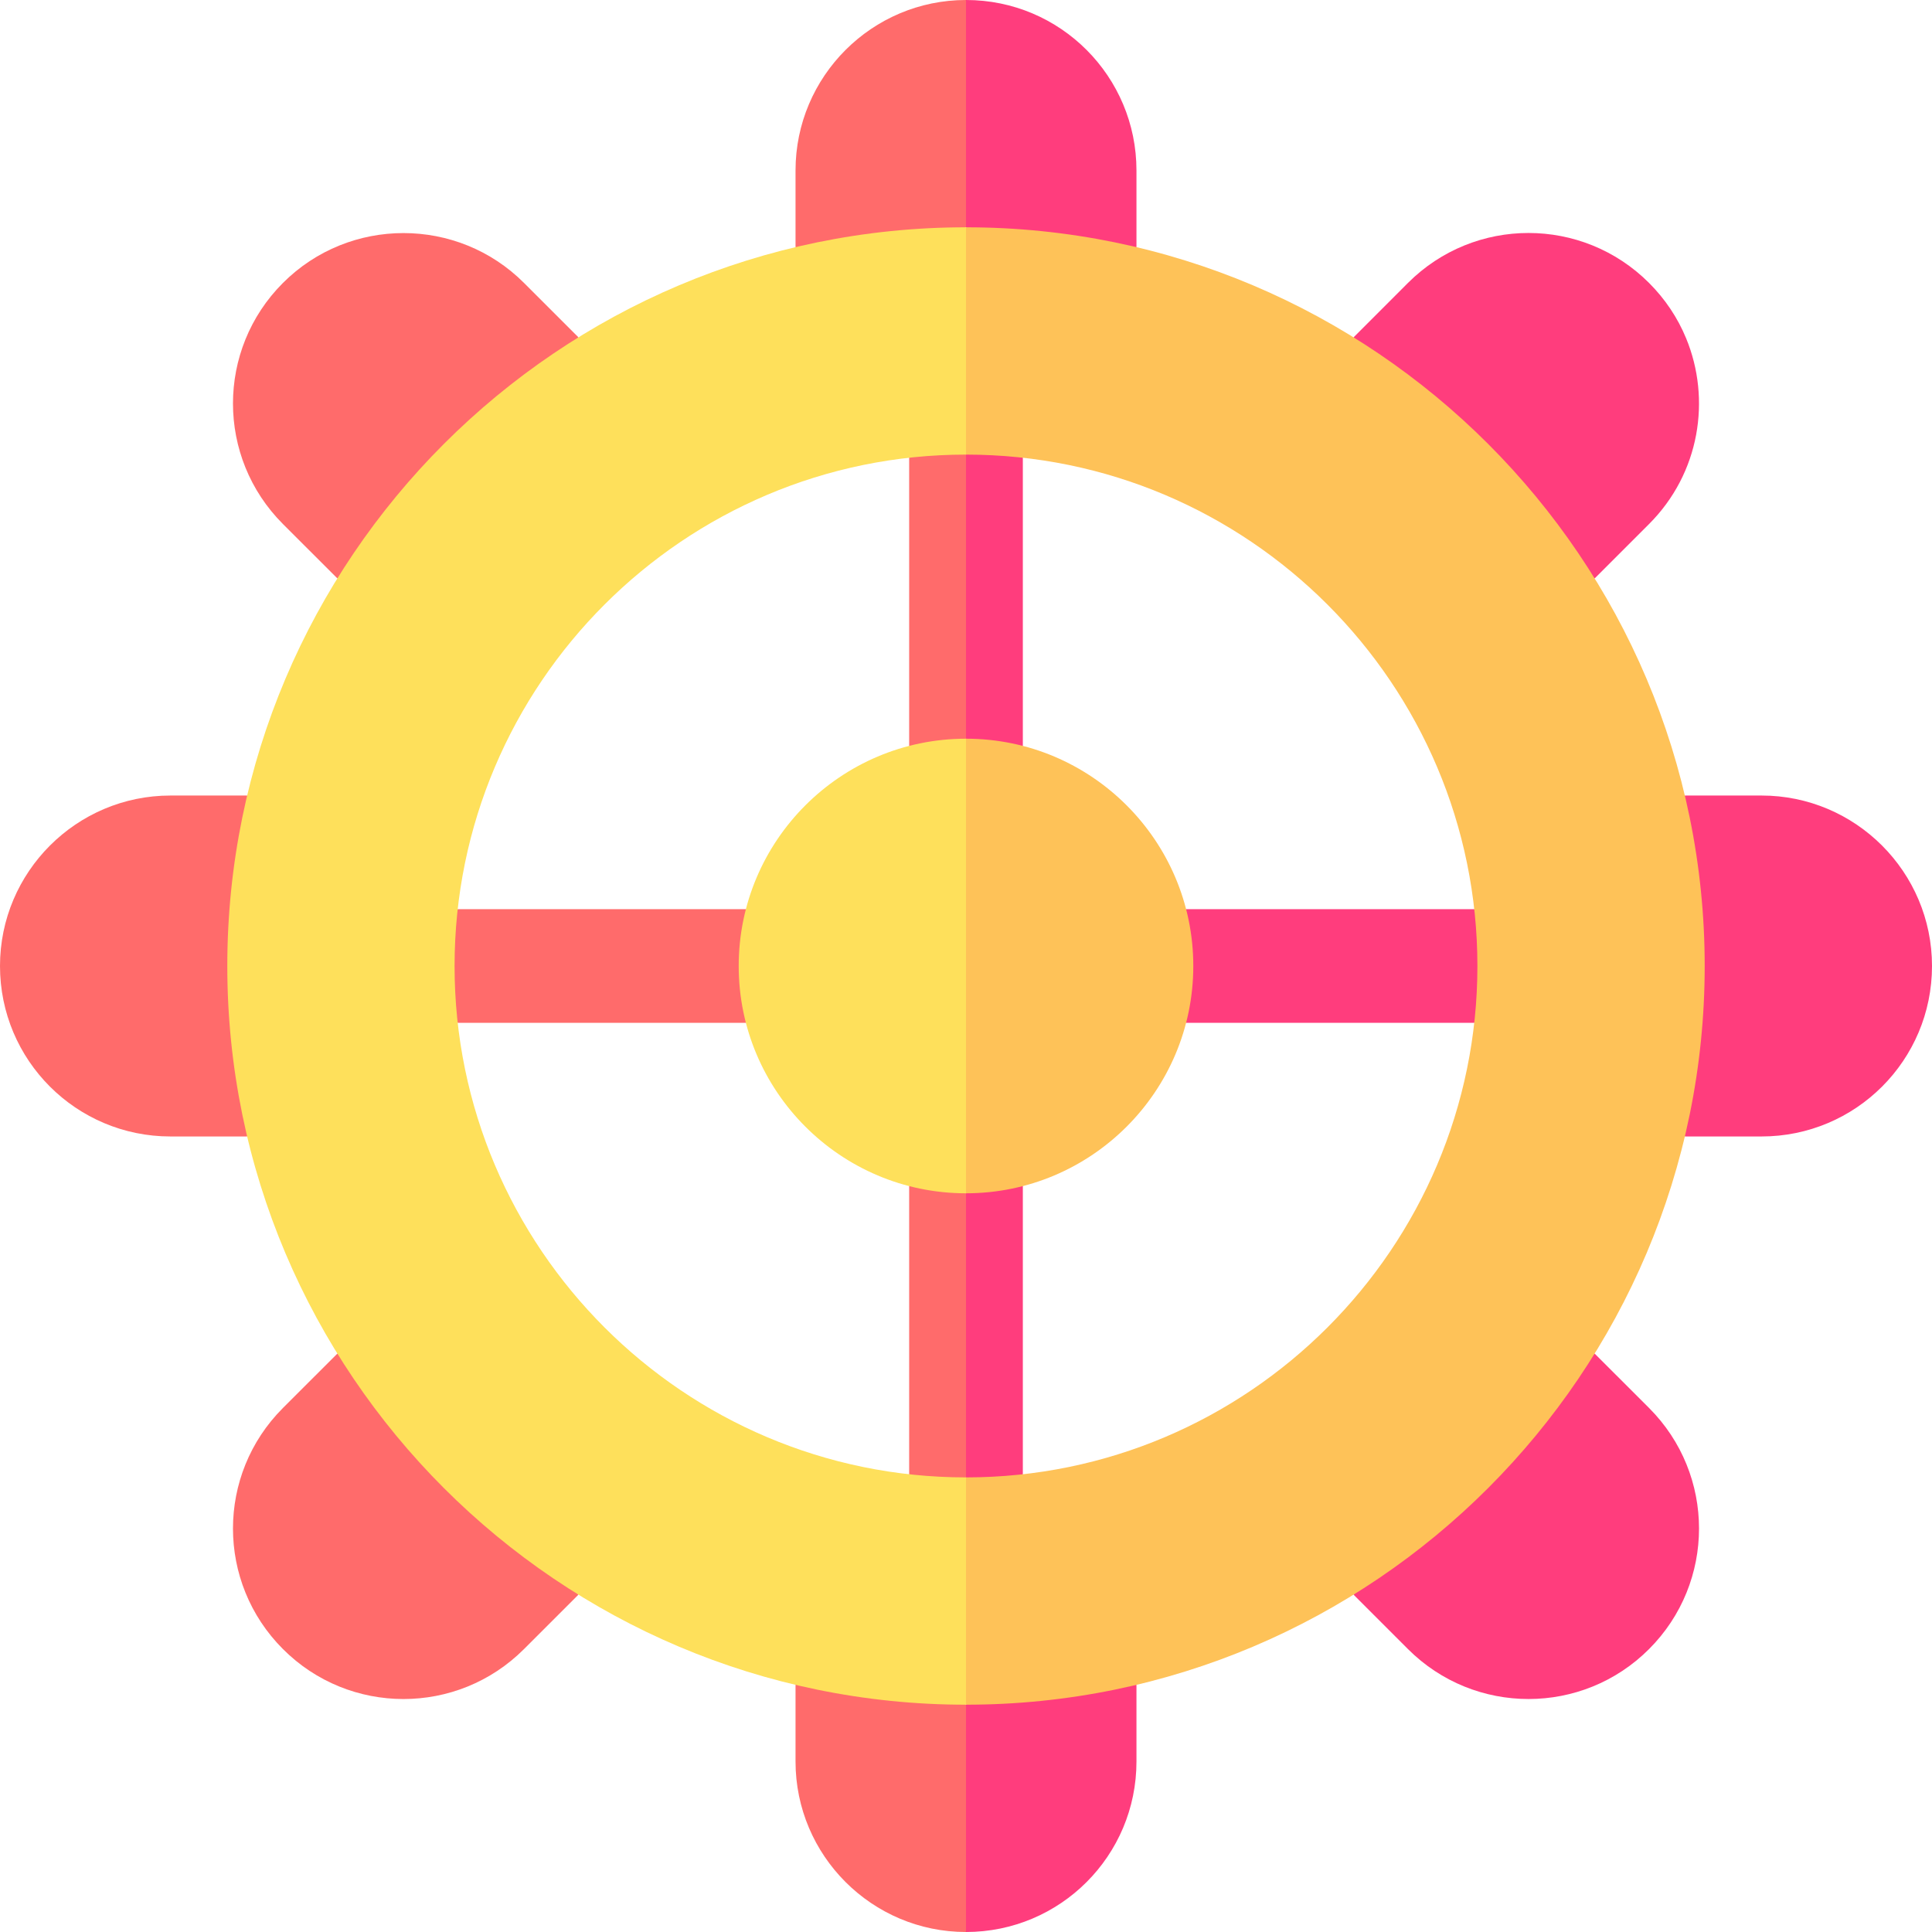
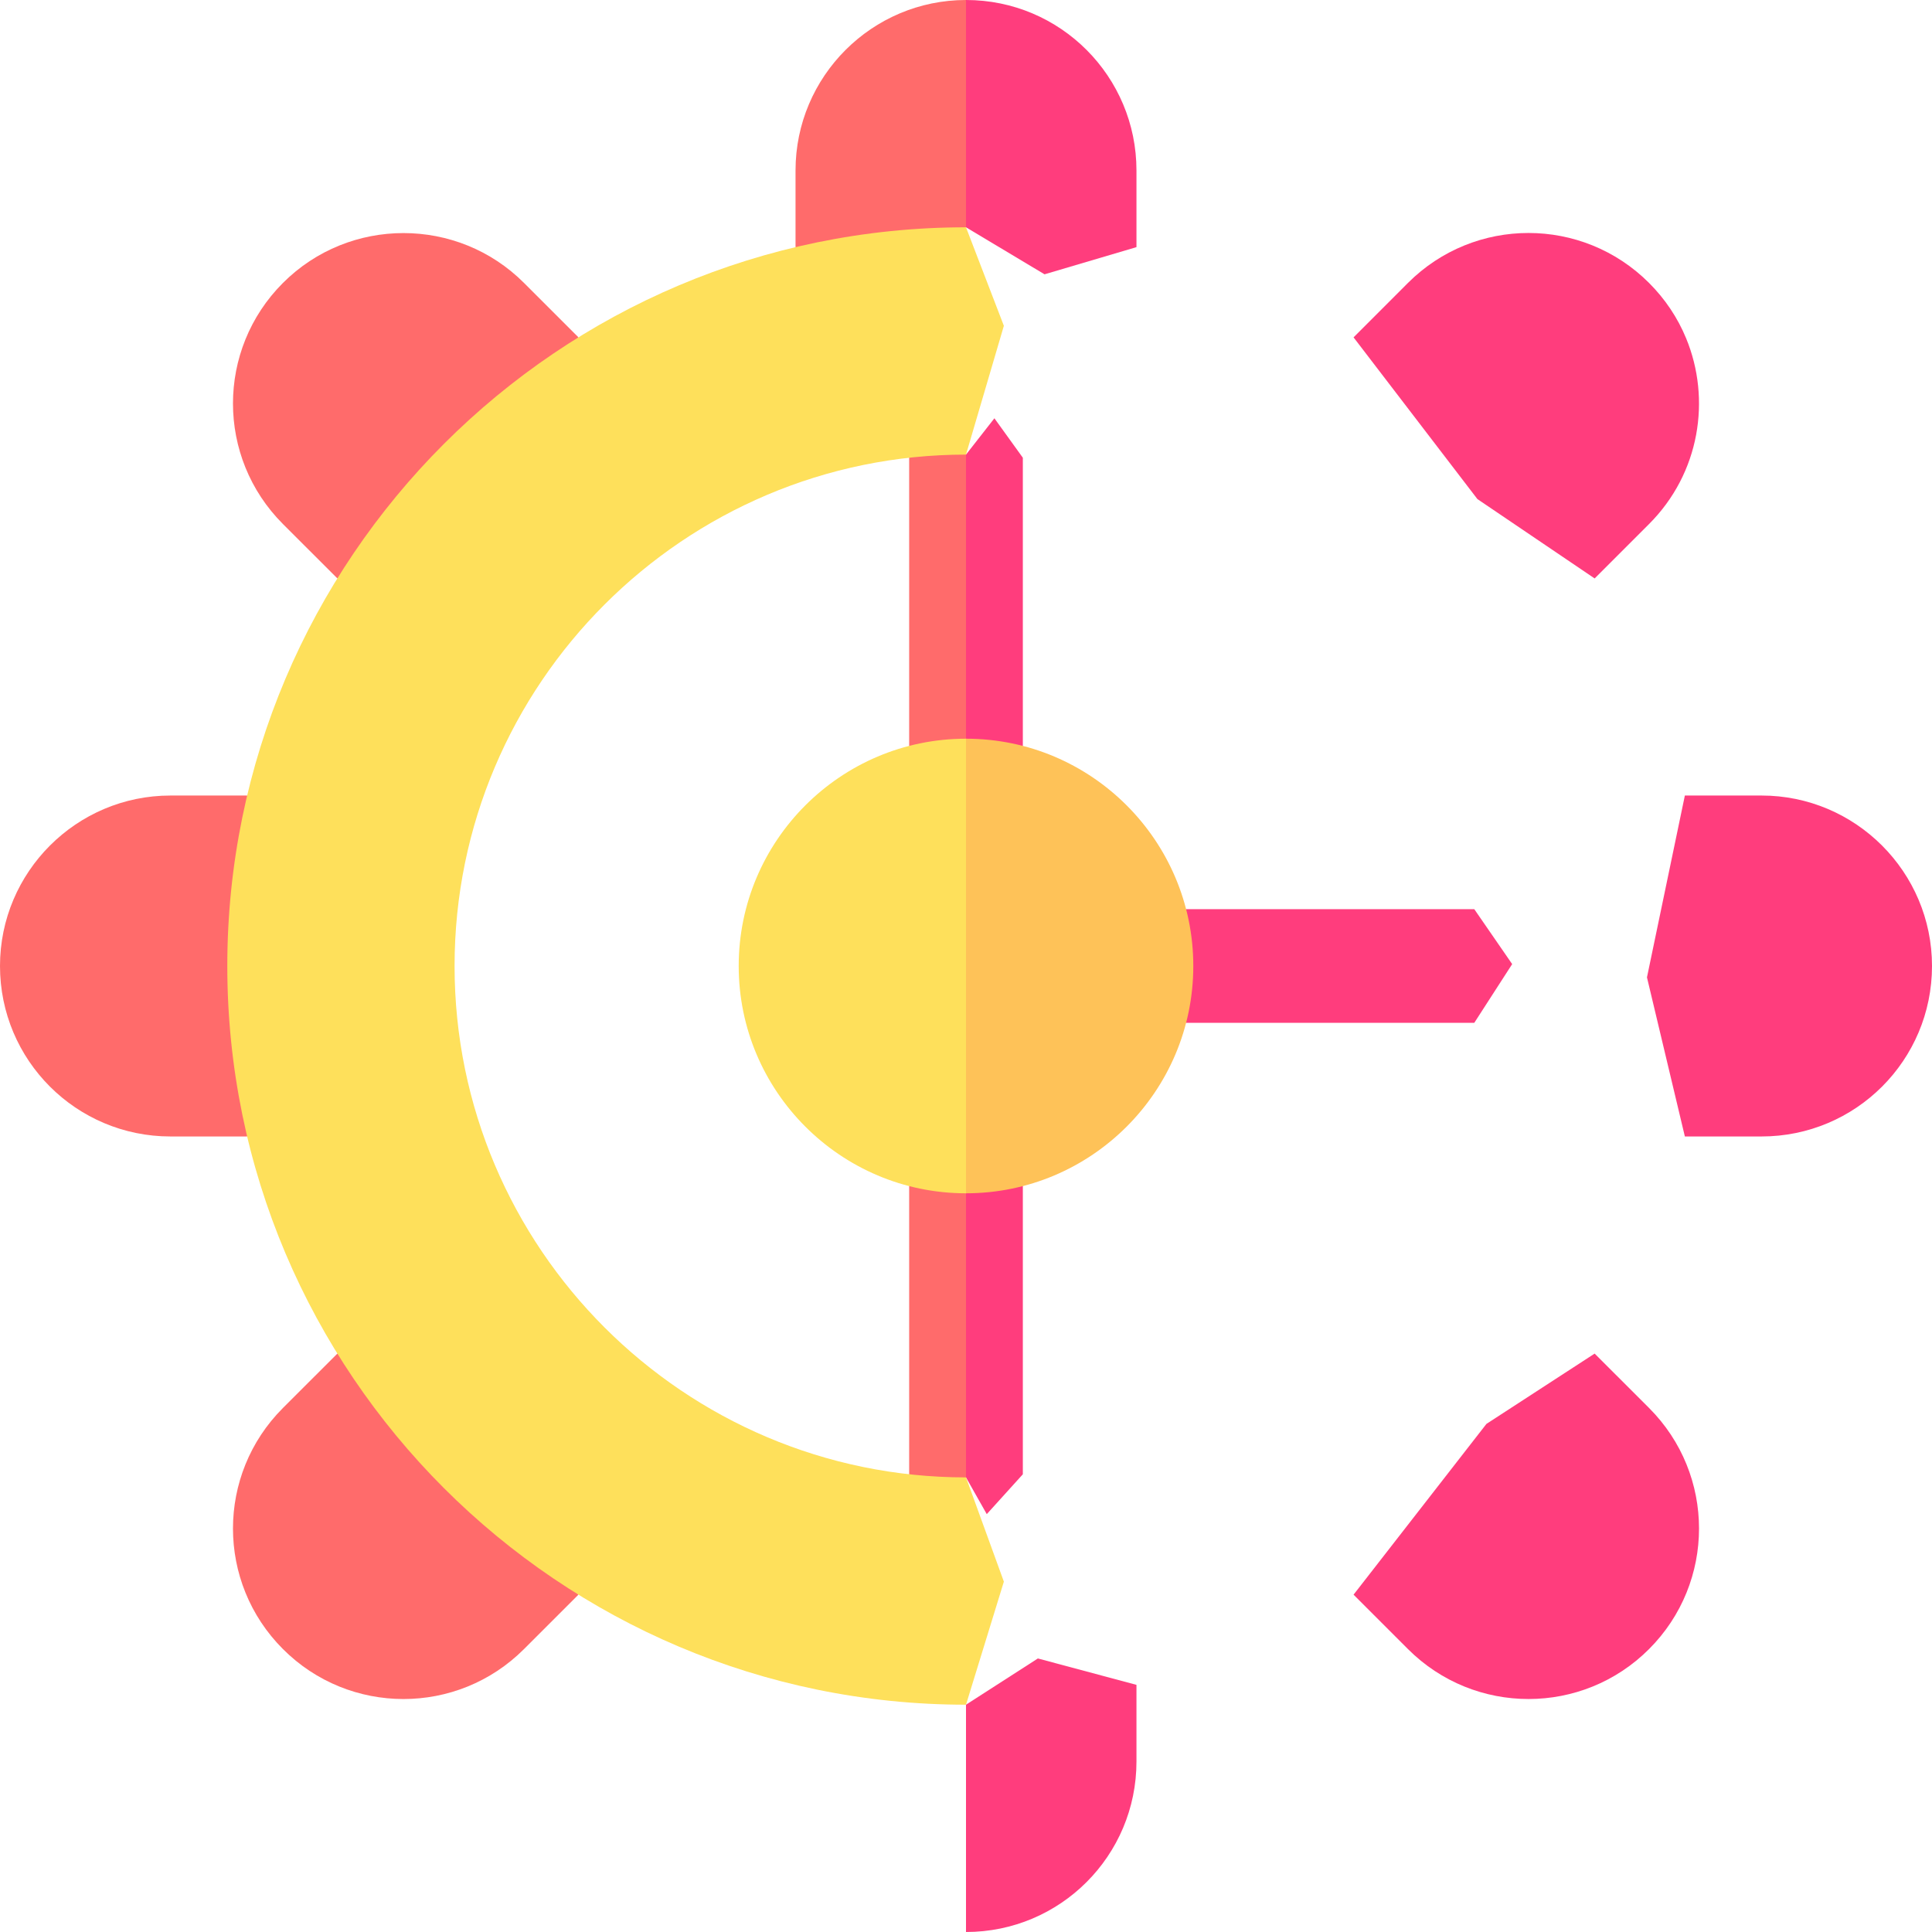
<svg xmlns="http://www.w3.org/2000/svg" width="60" height="60" viewBox="0 0 60 60" fill="none">
  <path d="M45.785 31.765H36.836L35.659 30L36.836 28.235H45.785L46.962 29.941L45.785 31.765Z" fill="#FF3D7D" />
-   <path d="M14.216 31.765H23.165L24.341 30.078L23.165 28.235H14.216L13.039 30.196L14.216 31.765Z" fill="#FF6B6B" />
  <path d="M24.706 7.675V5.294C24.706 2.375 27.081 0 30 0L31.177 3.838L30 7.059L27.467 8.53L24.706 7.675Z" fill="#FF6B6B" />
  <path d="M30 7.059V0C32.937 0 35.294 2.38 35.294 5.294V7.675L32.439 8.519L30 7.059Z" fill="#FF3D7D" />
-   <path d="M30 52.941L31.177 56.163L30 60C27.081 60 24.706 57.625 24.706 54.706V52.325L27.763 51.504L30 52.941Z" fill="#FF6B6B" />
  <path d="M30 52.941V60C32.926 60 35.294 57.632 35.294 54.706V52.325L32.232 51.505L30 52.941Z" fill="#FF3D7D" />
  <path d="M42.036 10.477L43.725 8.787C45.794 6.718 49.143 6.718 51.213 8.787C51.713 9.287 52.101 9.868 52.363 10.504C53.146 12.396 52.793 14.694 51.213 16.274L49.523 17.964L45.882 15.499L42.036 10.477Z" fill="#FF3D7D" />
  <path d="M17.964 49.524L16.274 51.213C14.203 53.285 10.851 53.28 8.787 51.213C6.718 49.144 6.718 45.795 8.787 43.726L10.477 42.037L14.118 44.501L17.964 49.524Z" fill="#FF6B6B" />
  <path d="M52.325 35.294H54.706C57.632 35.294 60 32.926 60 30C60 27.081 57.625 24.706 54.706 24.706H52.325L51.148 30.353L52.325 35.294Z" fill="#FF3D7D" />
  <path d="M7.675 35.294H5.294C2.368 35.294 0 32.926 0 30C0 27.081 2.375 24.706 5.294 24.706H7.675L8.852 30L7.675 35.294Z" fill="#FF6B6B" />
  <path d="M49.523 42.037L51.213 43.726C53.282 45.795 53.282 49.144 51.213 51.213C49.151 53.278 45.799 53.286 43.725 51.213L42.036 49.524L46.162 44.221L49.523 42.037Z" fill="#FF3D7D" />
  <path d="M10.477 17.963L8.787 16.274C6.718 14.205 6.718 10.856 8.787 8.787C10.851 6.722 14.21 6.722 16.274 8.787L17.964 10.476L14.322 15.294L10.477 17.963Z" fill="#FF6B6B" />
  <path d="M30 14.118L31.177 18.61L30 22.941L29.216 24.217L28.235 23.165V14.215L29.118 12.99L30 14.118Z" fill="#FF6B6B" />
  <path d="M30 14.118V22.941L30.882 24.229L31.765 23.165V14.215L30.882 12.99L30 14.118Z" fill="#FF3D7D" />
  <path d="M30 45.882L31.177 41.922L30 37.059L29.125 35.772L28.235 36.835V45.785L29.118 47.01L30 45.882Z" fill="#FF6B6B" />
  <path d="M30 45.882V37.059L30.882 35.77L31.765 36.835V45.785L30.645 47.023L30 45.882Z" fill="#FF3D7D" />
  <path d="M14.117 30C14.117 21.242 21.242 14.118 30 14.118L31.176 10.118L30 7.059C17.35 7.059 7.059 17.35 7.059 30C7.059 42.65 17.35 52.941 30 52.941L31.176 49.119L30 45.882C21.242 45.882 14.117 38.758 14.117 30Z" fill="#FEE05B" />
-   <path d="M30 7.059V14.118C38.758 14.118 45.882 21.242 45.882 30C45.882 38.758 38.758 45.882 30 45.882V52.941C42.65 52.941 52.941 42.65 52.941 30C52.941 17.35 42.65 7.059 30 7.059Z" fill="#FEC258" />
  <path d="M22.941 30C22.941 33.892 26.108 37.059 30 37.059L31.177 30.001L30 22.941C26.108 22.941 22.941 26.108 22.941 30Z" fill="#FEE05B" />
  <path d="M30 22.941V37.059C33.892 37.059 37.059 33.892 37.059 30C37.059 26.108 33.892 22.941 30 22.941Z" fill="#FEC258" />
</svg>